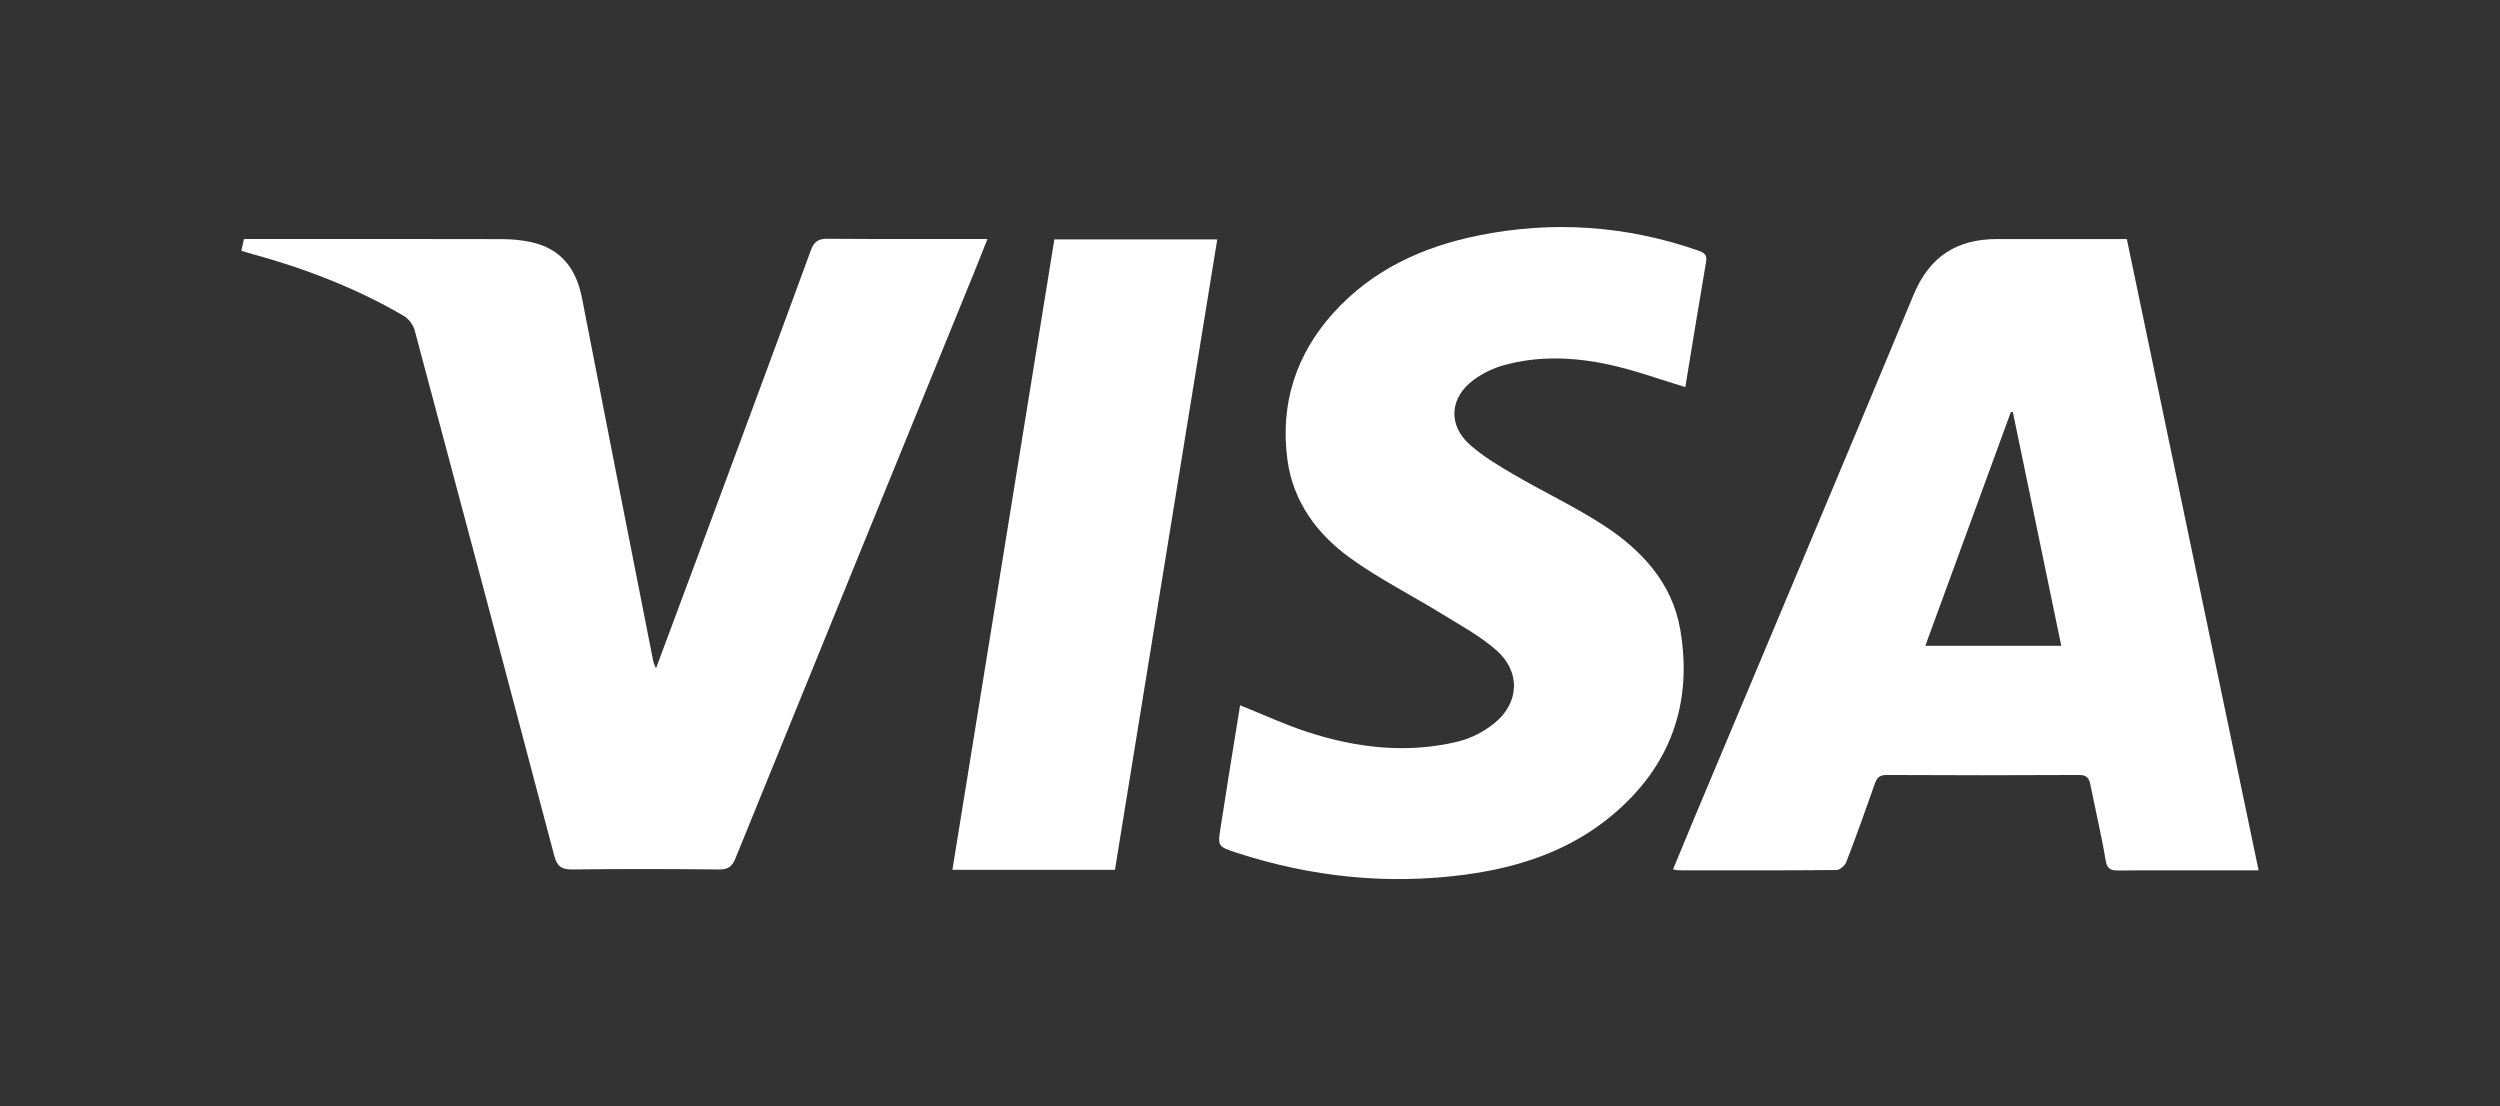
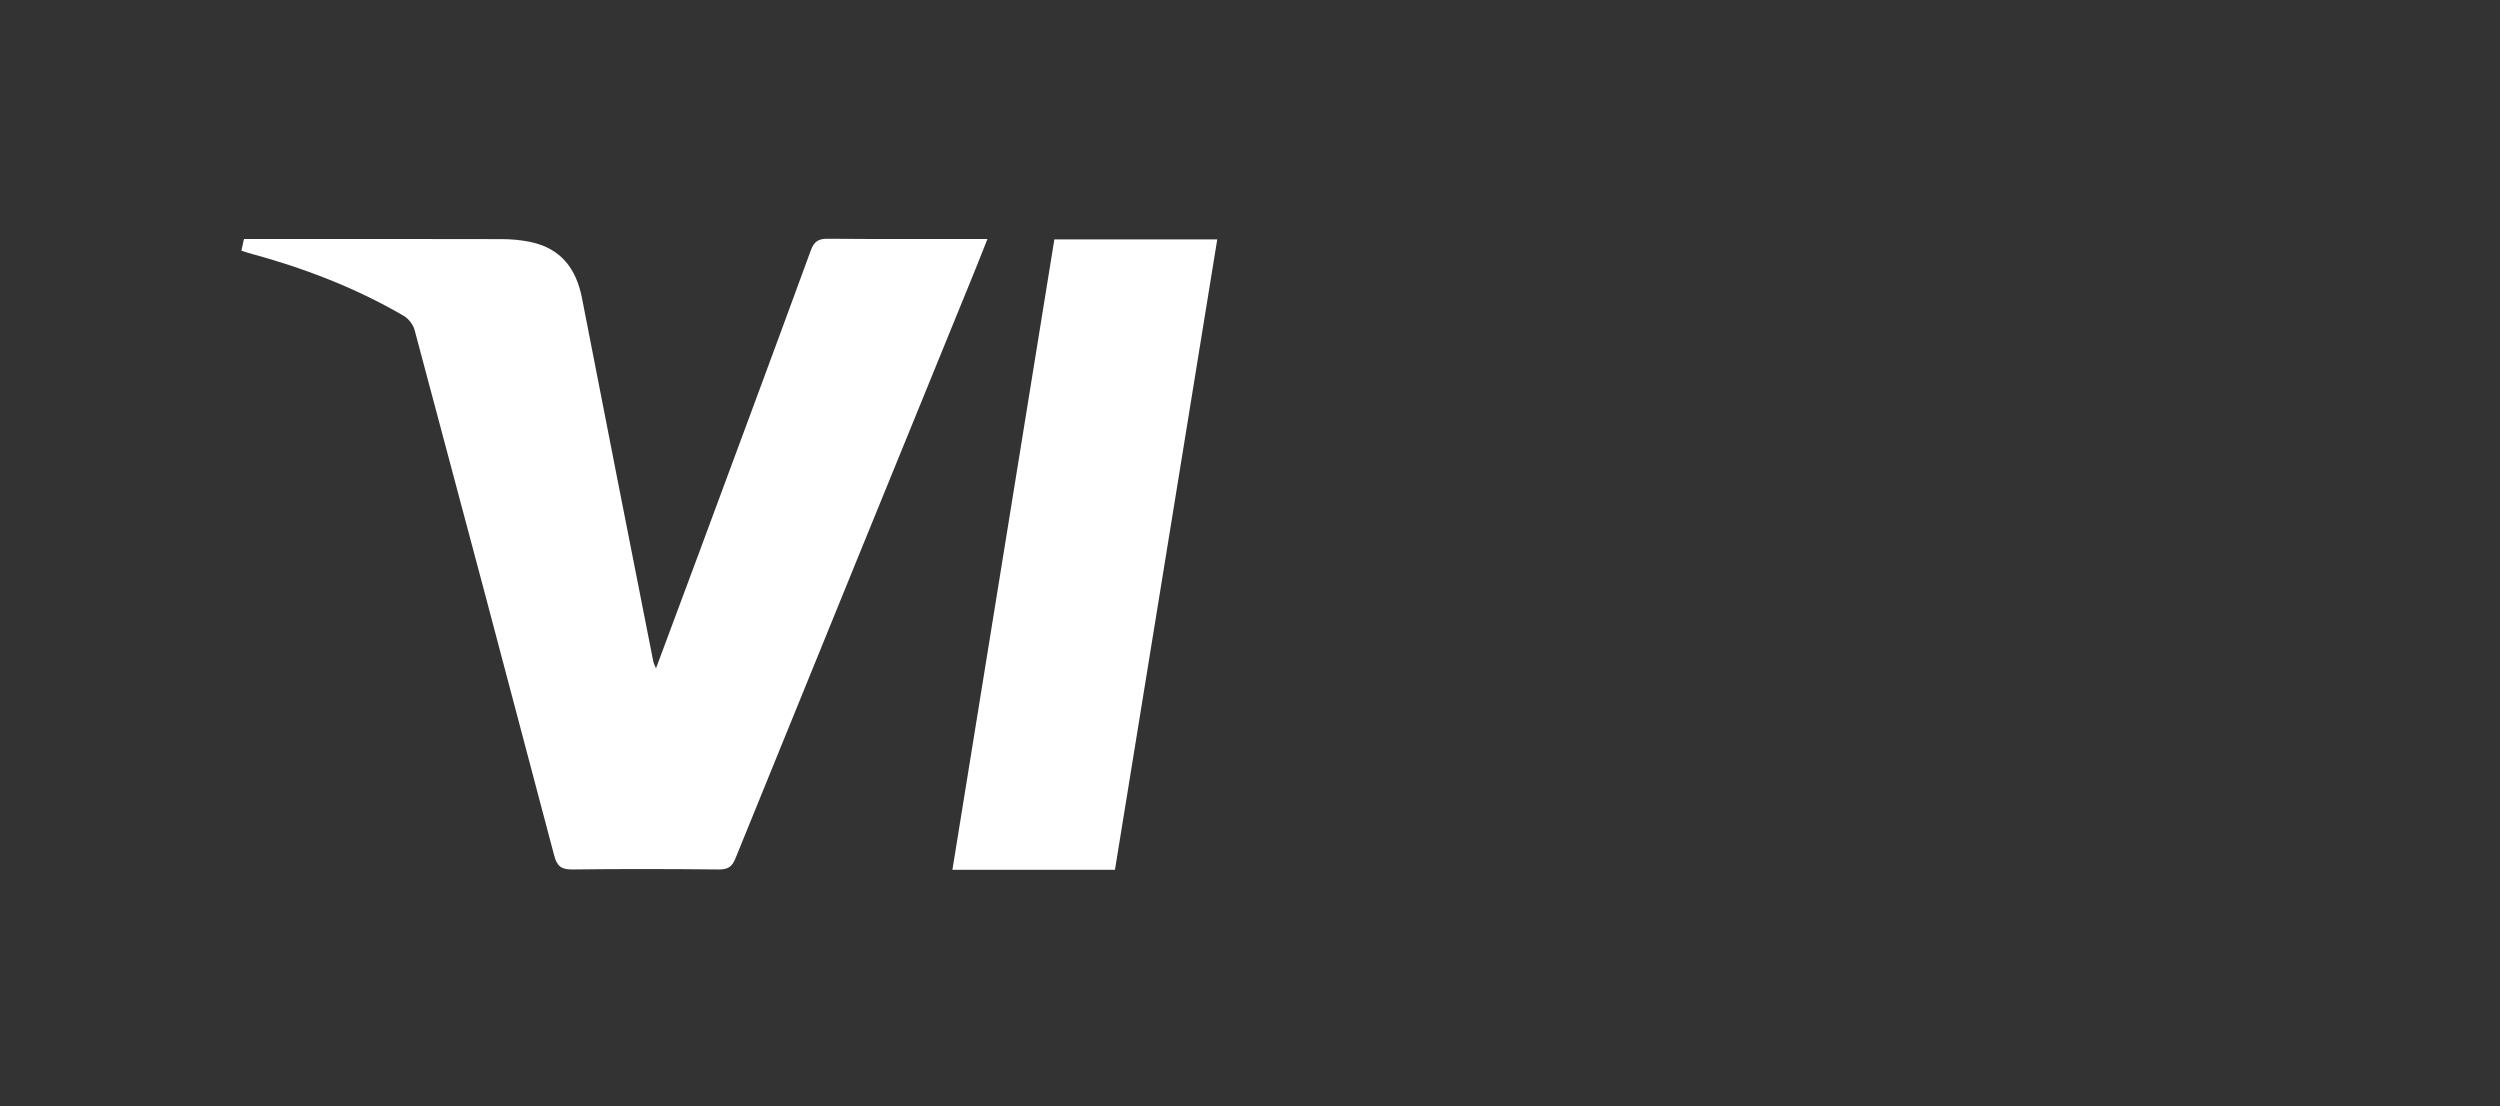
<svg xmlns="http://www.w3.org/2000/svg" id="_Слой_2" data-name="Слой_2" viewBox="0 0 361.43 159.9">
  <rect x="0" y="0" width="361.43" height="159.9" fill="#333333" stroke="none" />
  <defs>
    <style> .cls-1, .cls-2 { fill: #fff; } .cls-2 { opacity: 0; } </style>
  </defs>
  <g id="_Слой_1-2" data-name="Слой_1">
    <g>
      <g>
-         <path class="cls-1" d="M241.87,125.69c1.09-2.63,2.12-5.15,3.18-7.67,10.54-25.13,21.15-50.24,31.6-75.4,2.31-5.56,6.28-8.08,12.14-8.06,6.17.02,12.34,0,18.69,0,6.34,30.39,12.68,60.73,19.05,91.27h-6.44c-4.58,0-9.16-.03-13.73.02-1.13.01-1.73-.13-1.95-1.5-.6-3.63-1.47-7.21-2.18-10.82-.19-.99-.49-1.5-1.67-1.49-9.27.05-18.53.05-27.8,0-1.04,0-1.42.4-1.73,1.31-1.32,3.79-2.68,7.56-4.12,11.3-.19.5-.93,1.13-1.42,1.13-7.61.07-15.22.05-22.83.04-.2,0-.4-.06-.78-.13ZM298,93.36c-2.35-11.34-4.67-22.57-7-33.8-.1,0-.19.02-.29.02-4.11,11.22-8.22,22.45-12.36,33.78h19.65Z" />
        <path class="cls-1" d="M34.9,36.24c.14-.64.24-1.11.37-1.69.58,0,1.12,0,1.67,0,11.86,0,23.71-.01,35.57.02,1.42,0,2.87.13,4.26.43,4.34.94,6.54,3.85,7.37,8.1,3.4,17.52,6.86,35.03,10.31,52.54.05.26.19.49.39.98,2.09-5.62,4.11-11.01,6.11-16.4,5.44-14.68,10.9-29.35,16.28-44.04.49-1.33,1.15-1.68,2.49-1.66,7.61.06,15.21.03,23.04.03-.72,1.81-1.37,3.48-2.05,5.14-11.47,28.13-22.95,56.25-34.38,84.4-.5,1.23-1.09,1.62-2.4,1.61-7.06-.07-14.12-.09-21.18,0-1.64.02-2.23-.5-2.64-2.06-6.67-25.32-13.4-50.63-20.17-75.93-.21-.78-.88-1.64-1.58-2.05-7.02-4.1-14.56-6.96-22.4-9.08-.31-.08-.61-.2-1.08-.34Z" />
-         <path class="cls-1" d="M179.28,101.96c3.36,1.35,6.46,2.79,9.67,3.84,7.12,2.33,14.41,3.19,21.79,1.42,1.86-.44,3.75-1.42,5.25-2.62,3.68-2.94,3.89-7.46.37-10.57-2.32-2.05-5.12-3.57-7.79-5.21-4.44-2.74-9.14-5.1-13.36-8.14-4.81-3.47-8.29-8.18-9.09-14.24-1.06-8.02,1.21-15.16,6.64-21.19,5.65-6.27,12.95-9.59,21.05-11.22,10.69-2.15,21.25-1.42,31.58,2.15.85.29,1.46.54,1.26,1.68-1.05,6.11-2.03,12.24-3,18.1-3.74-1.12-7.36-2.46-11.09-3.26-5.04-1.08-10.18-1.3-15.22.12-1.5.42-3,1.16-4.26,2.08-3.51,2.56-3.8,6.56-.54,9.43,1.92,1.69,4.18,3.03,6.4,4.33,4.28,2.49,8.78,4.61,12.92,7.3,5.5,3.58,9.89,8.33,11.05,15.02,1.86,10.78-1.44,19.9-9.92,26.95-6.12,5.09-13.42,7.48-21.16,8.52-11.25,1.5-22.3.34-33.09-3.18-2.65-.87-2.7-.91-2.29-3.55.9-5.86,1.86-11.71,2.83-17.74Z" />
        <path class="cls-1" d="M152.42,34.61h23.56c-4.94,30.43-9.86,60.76-14.79,91.14h-23.5c4.91-30.39,9.81-60.69,14.74-91.14Z" />
      </g>
      <rect class="cls-2" width="361.43" height="159.9" />
    </g>
  </g>
</svg>